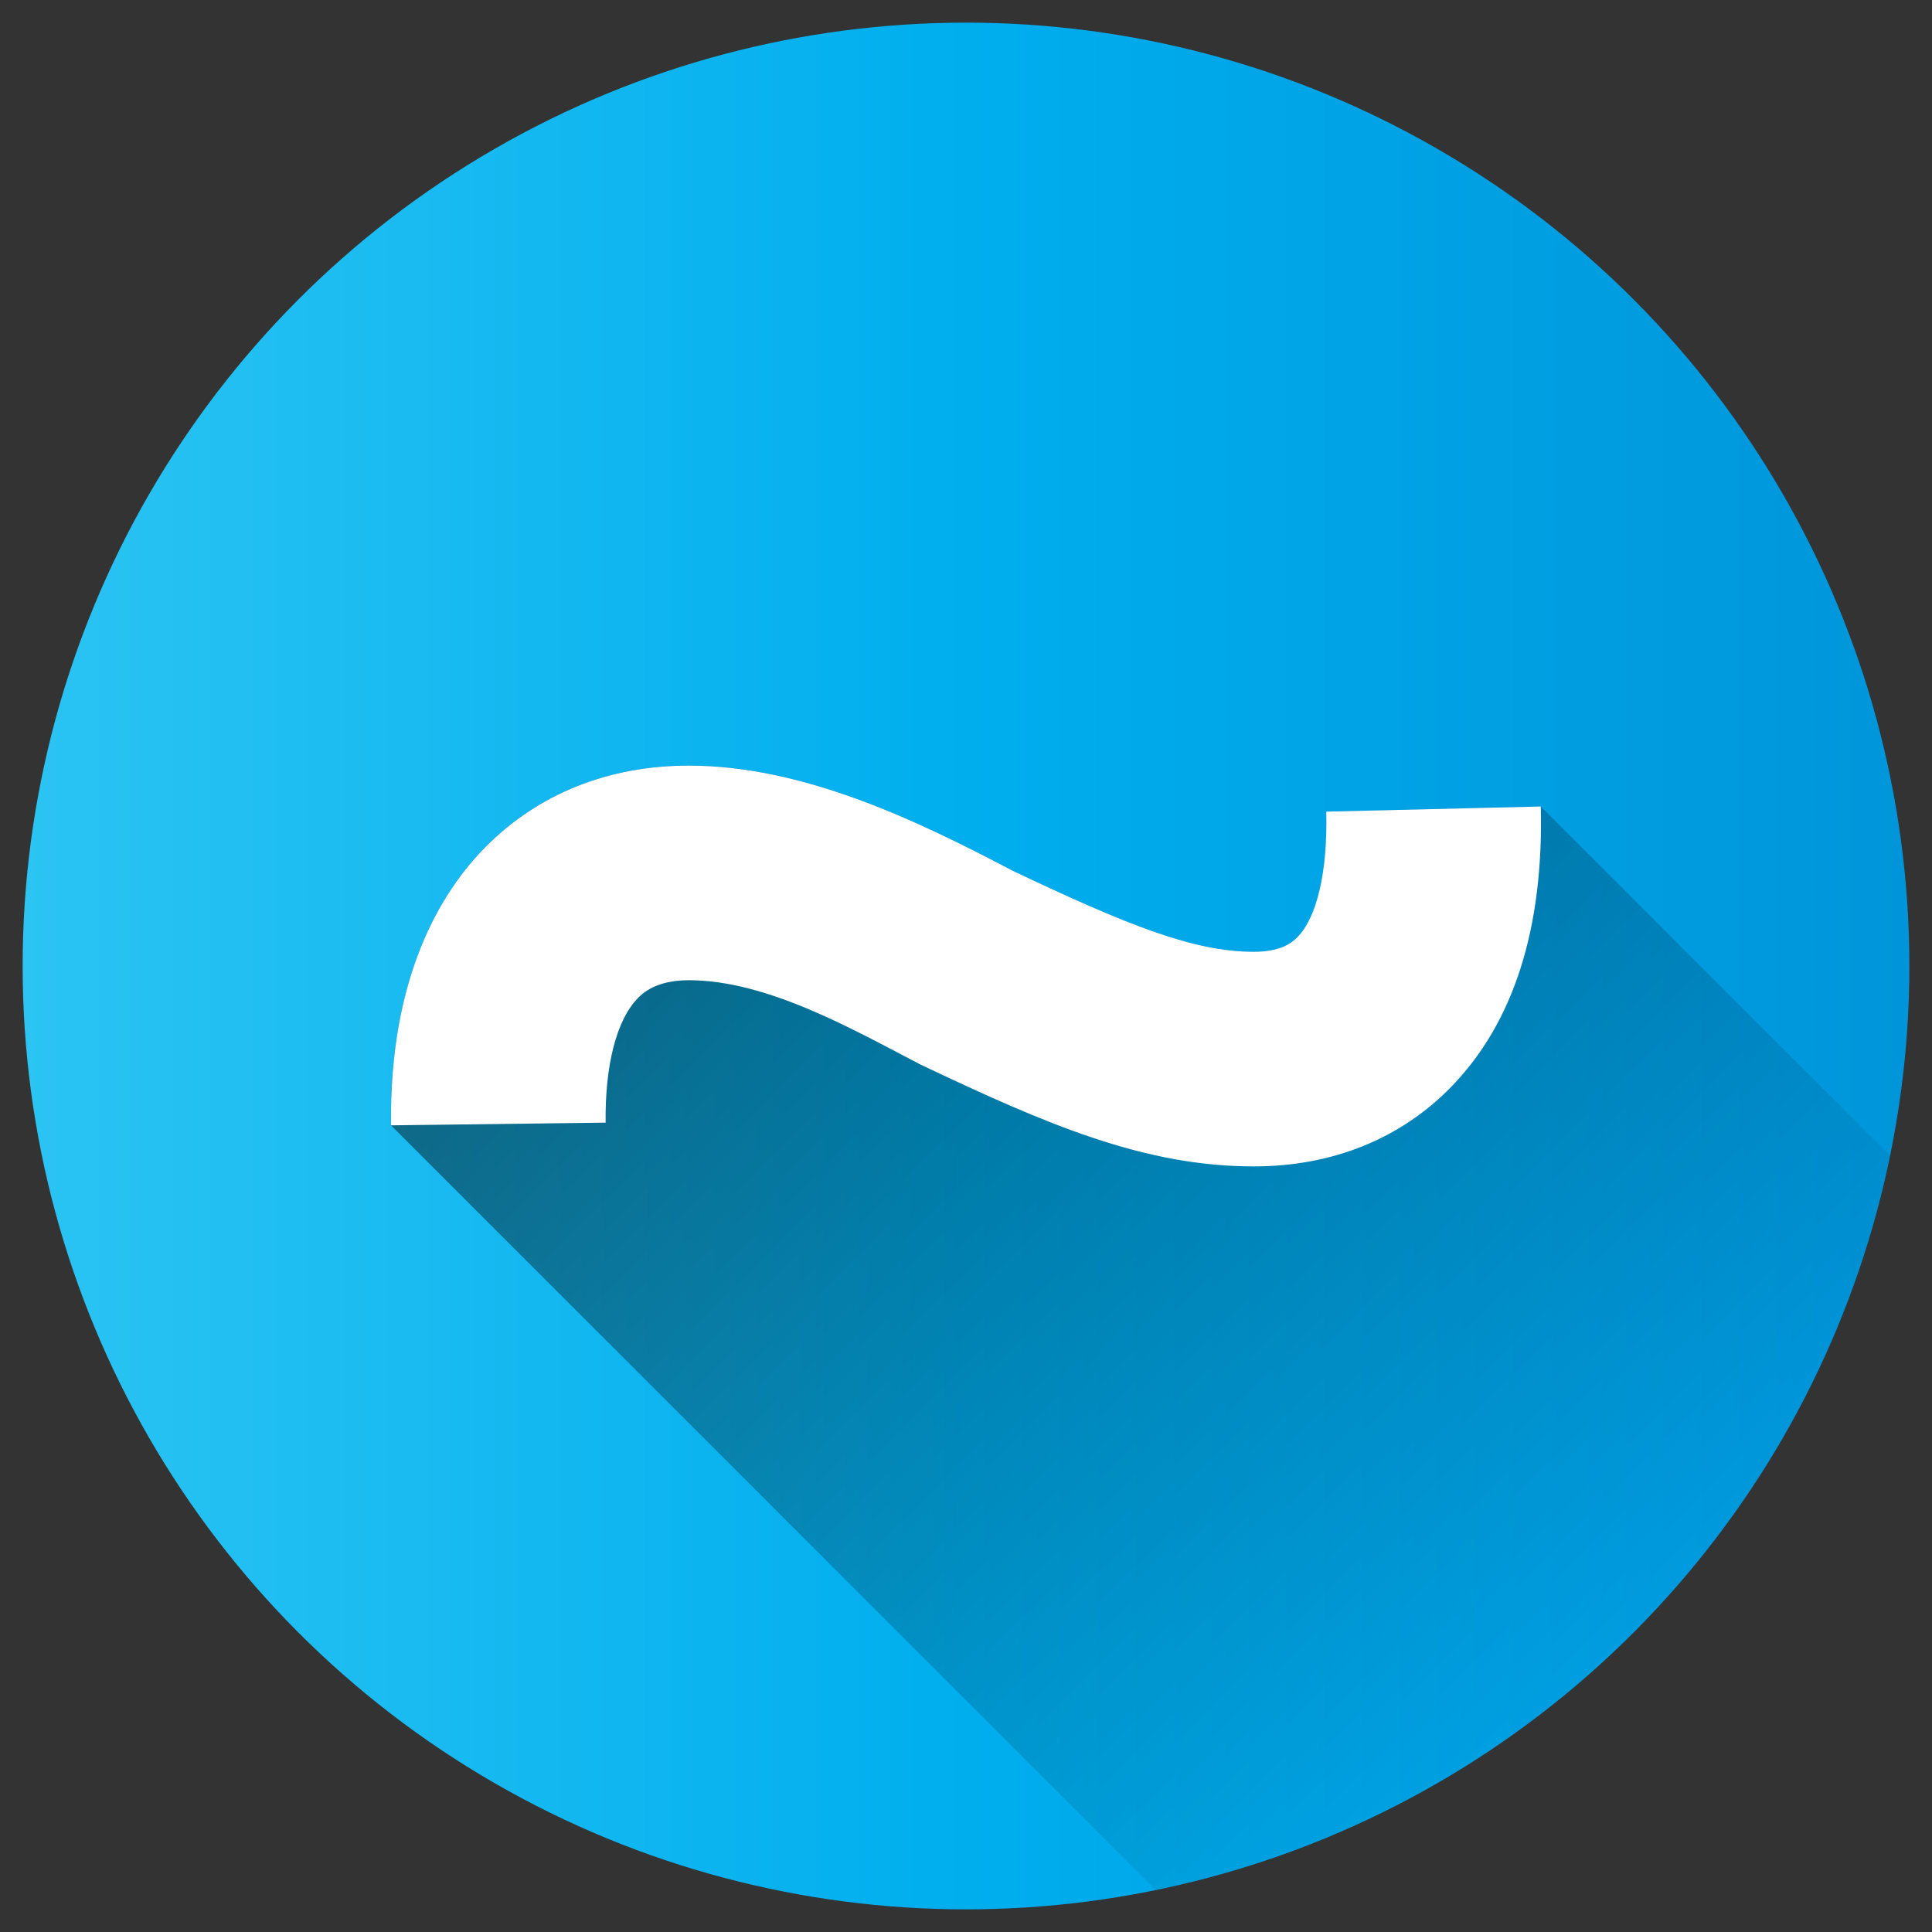
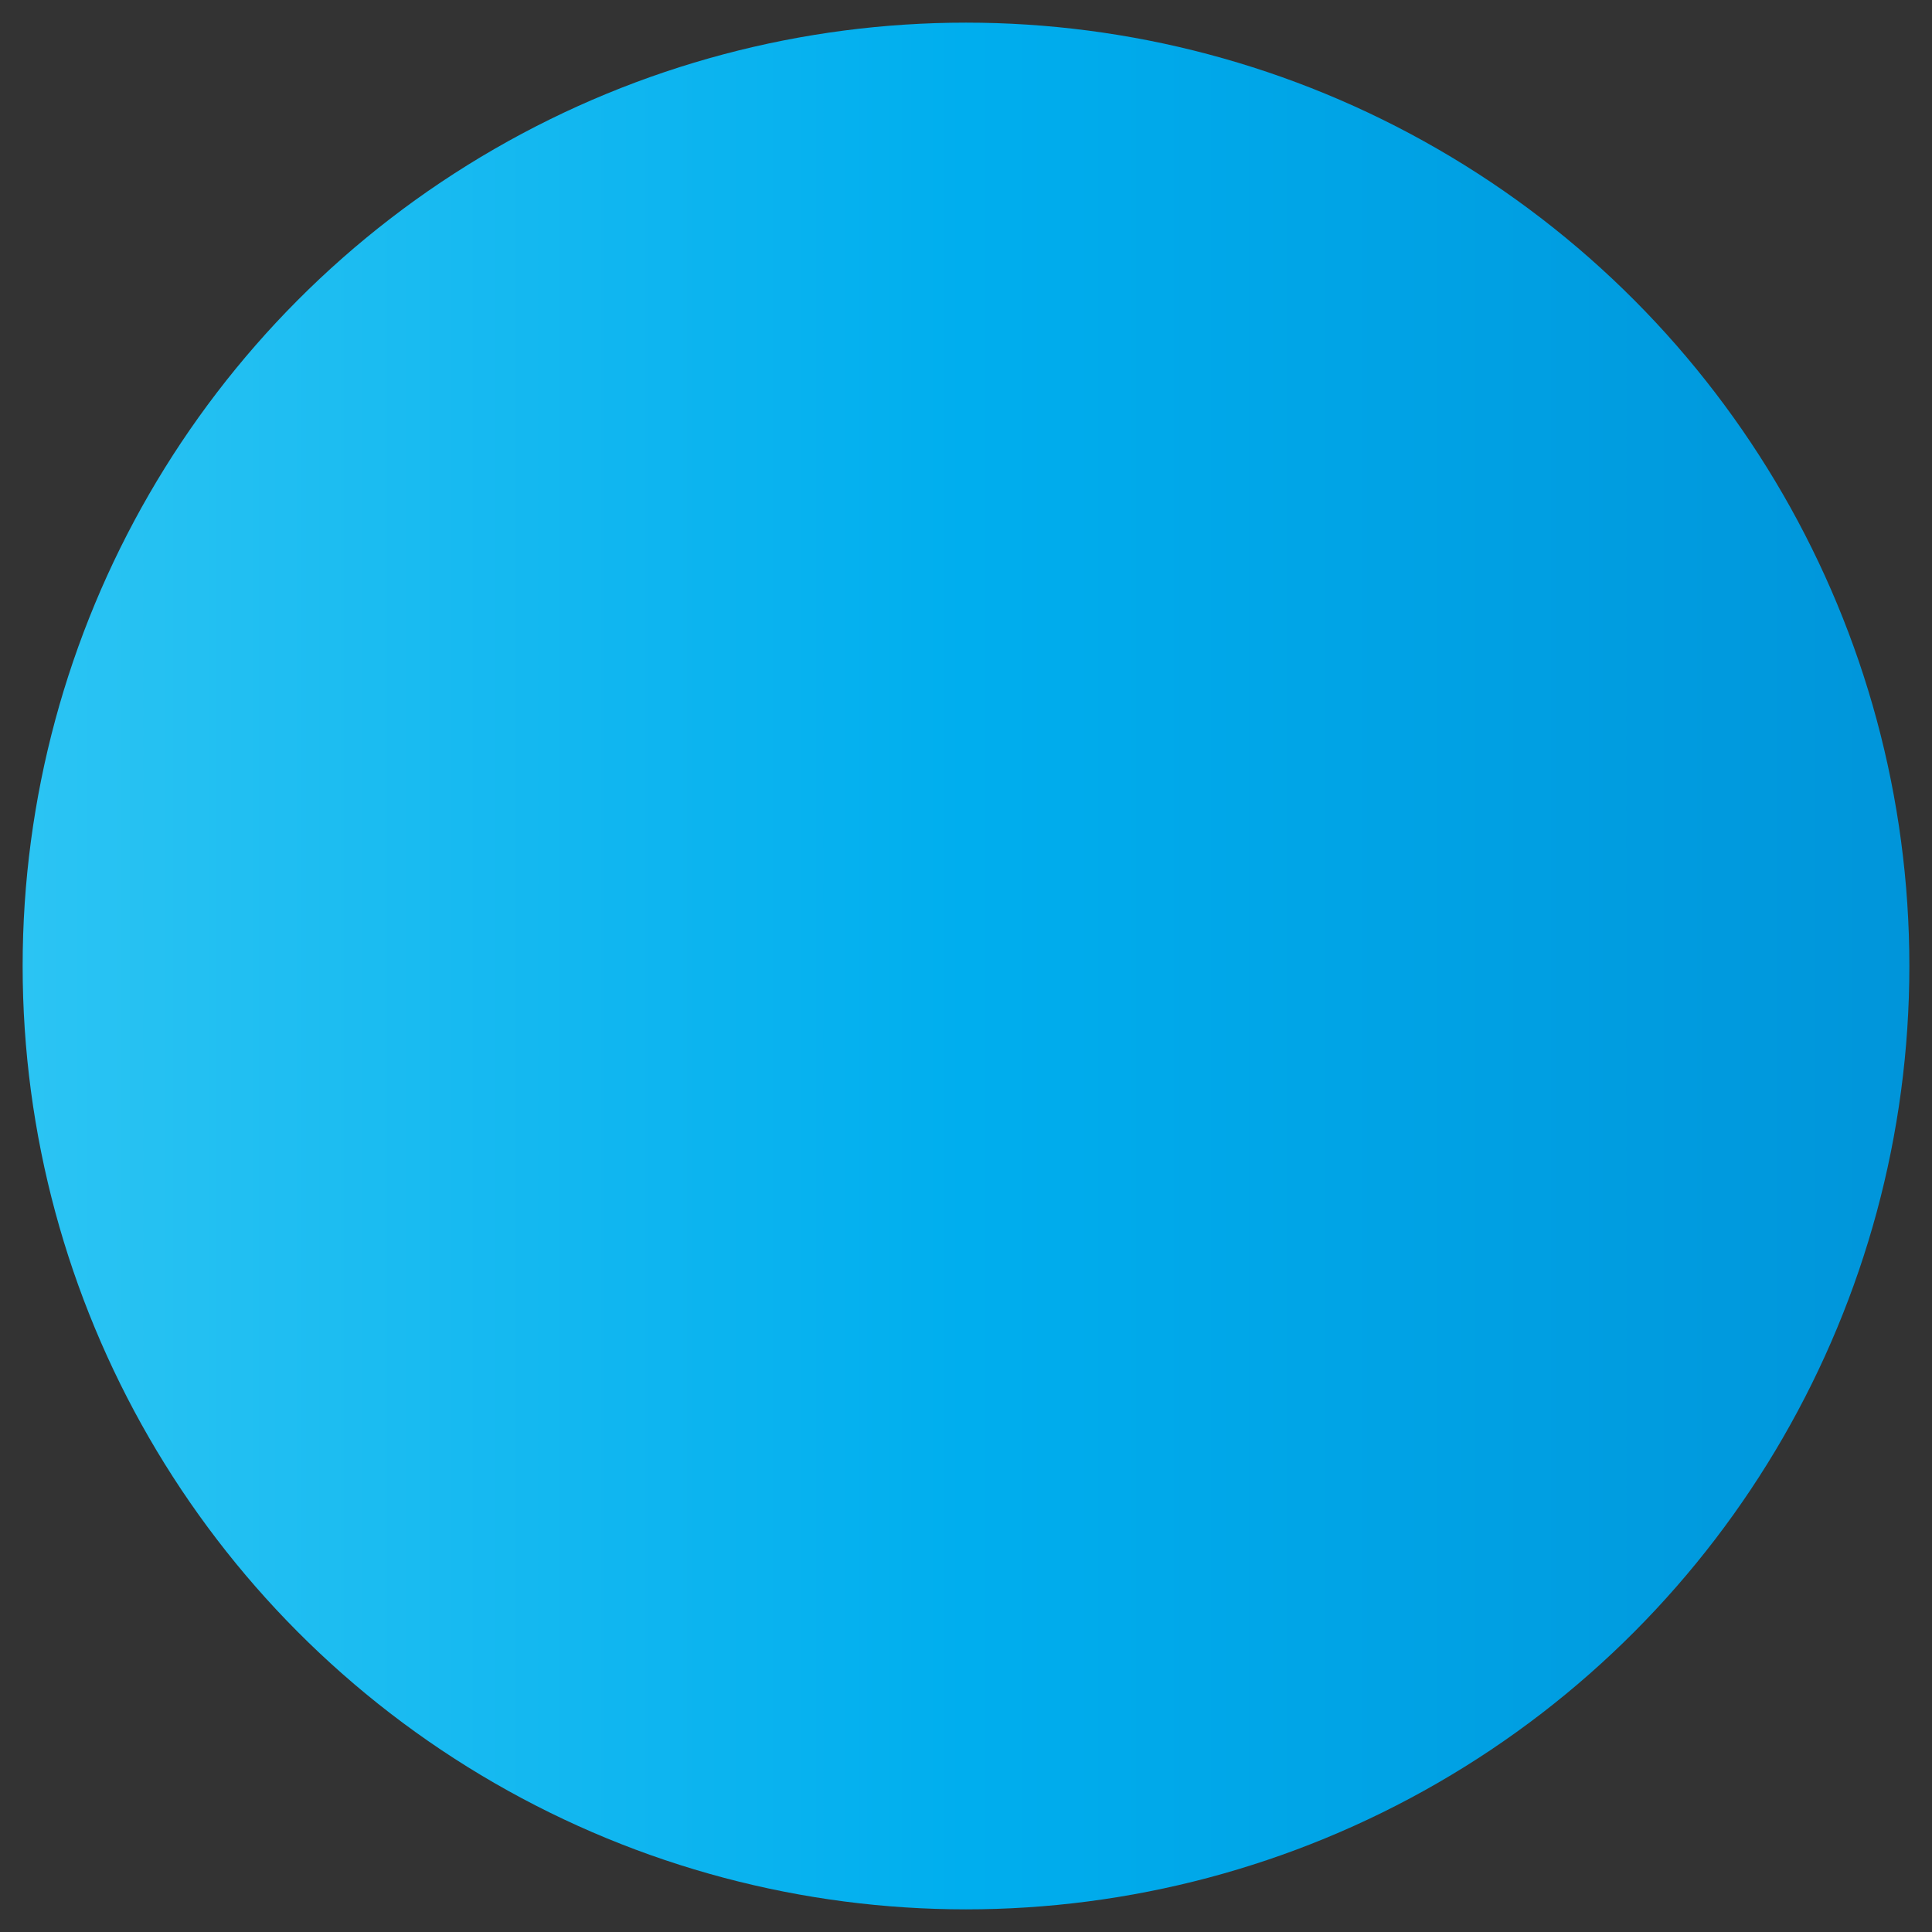
<svg xmlns="http://www.w3.org/2000/svg" id="Layer_1" height="512" viewBox="0 0 512 512" width="512" data-name="Layer 1">
  <rect x="0" y="0" width="512" height="512" fill="#333333" stroke="none" />
  <linearGradient id="Blue_2" gradientUnits="userSpaceOnUse" x1="6" x2="506" y1="256" y2="256">
    <stop offset="0" stop-color="#2bc4f3" />
    <stop offset=".5" stop-color="#00aeee" />
    <stop offset="1" stop-color="#0095da" />
  </linearGradient>
  <linearGradient id="linear-gradient" gradientUnits="userSpaceOnUse" x1="176.566" x2="432.778" y1="176.562" y2="432.774">
    <stop offset="0" />
    <stop offset="1" stop-opacity="0" />
  </linearGradient>
  <circle cx="256" cy="256" fill="url(#Blue_2)" r="250" />
-   <path d="m500.931 306.329-92.6-92.6-56.858 1.363c.377 15.779-2.4 27.9-7.627 33.25-1.631 1.67-4.607 3.89-11.595 3.89-15.838 0-33.236-6.933-63.935-21.5-25.869-13.635-55.8-27.839-85.782-27.839-21.3 0-39.955 7.483-53.936 21.639-11.663 11.81-25.464 34.183-24.969 73.694l202.707 202.704a250.3 250.3 0 0 0 194.595-194.601z" fill="url(#linear-gradient)" opacity=".49" />
-   <path d="m332.252 309.108c-29.181 0-55.012-11.188-88.319-26.994-17.7-9.193-40.539-22.347-61.4-22.347-8.8 0-12.313 3.559-13.468 4.729-5.636 5.705-8.757 17.74-8.567 33.018l-56.87.711c-.495-39.511 13.306-61.884 24.969-73.694 13.981-14.156 32.632-21.639 53.936-21.639 29.982 0 59.913 14.2 85.782 27.839 30.7 14.569 48.1 21.5 63.935 21.5 6.988 0 9.964-2.22 11.595-3.89 5.224-5.352 8-17.471 7.626-33.25l56.859-1.363c.776 32.369-7.229 57.382-23.791 74.345-13.432 13.762-31.513 21.035-52.287 21.035z" fill="#fff" />
</svg>